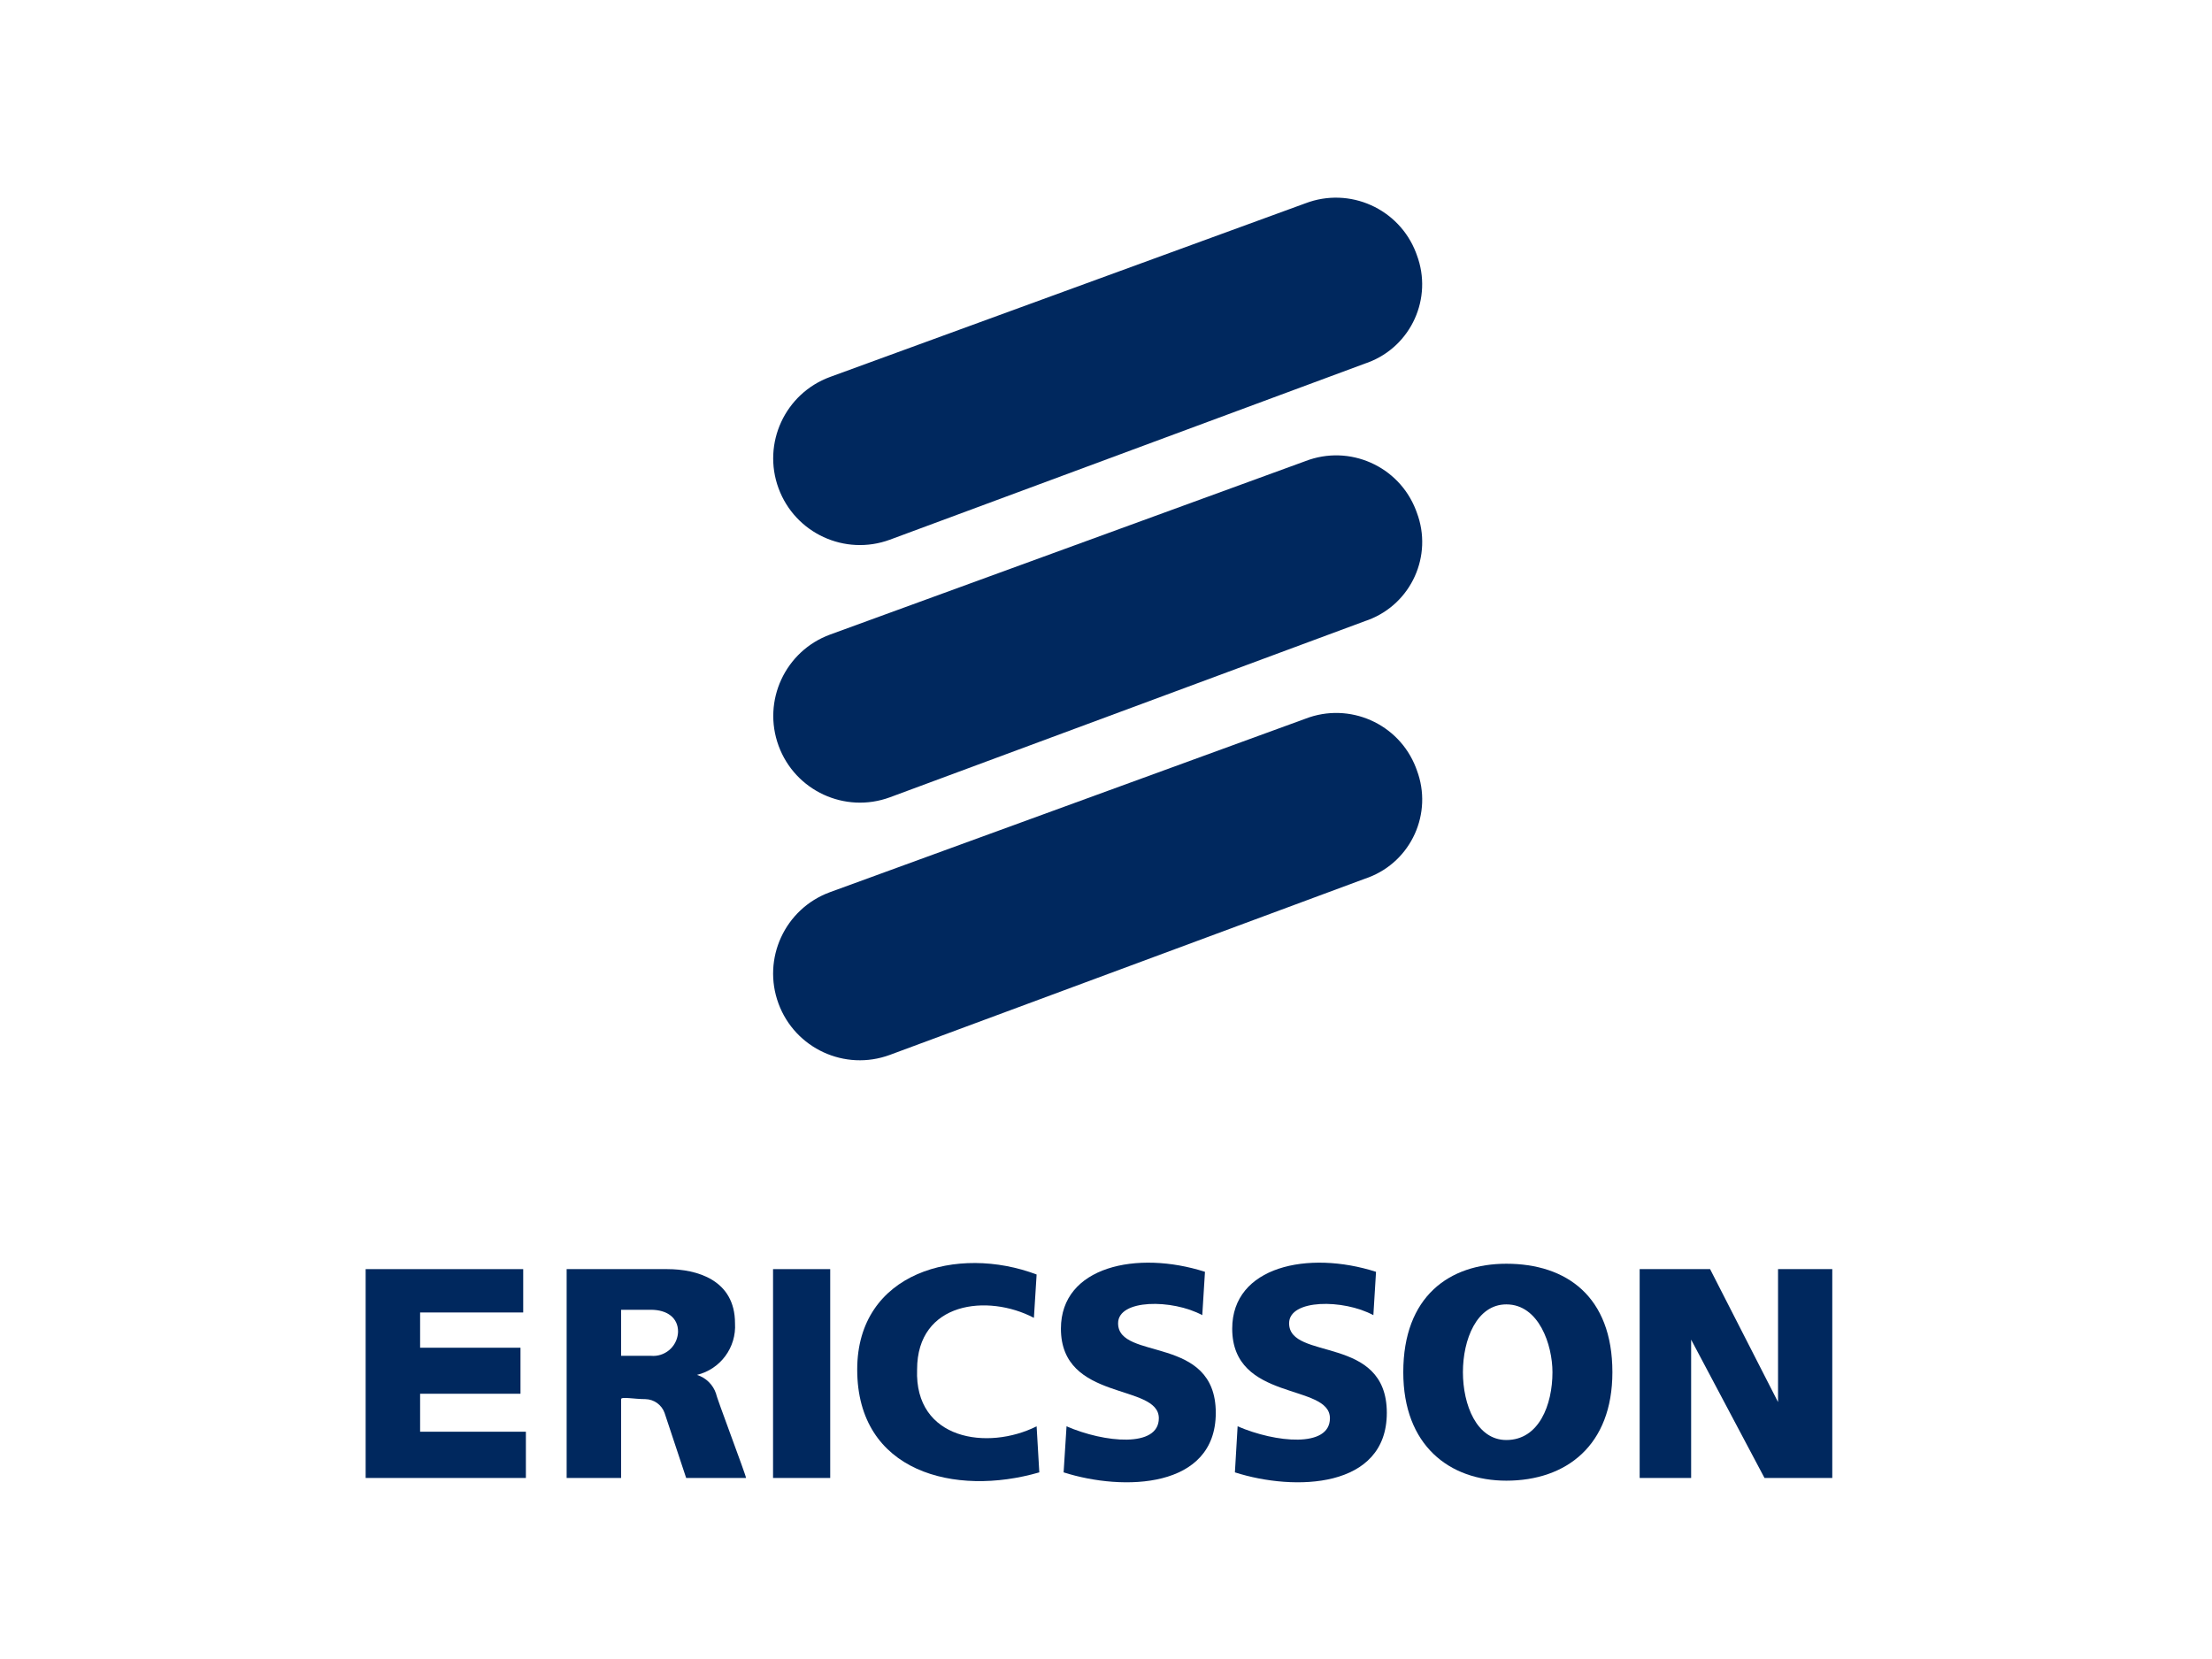
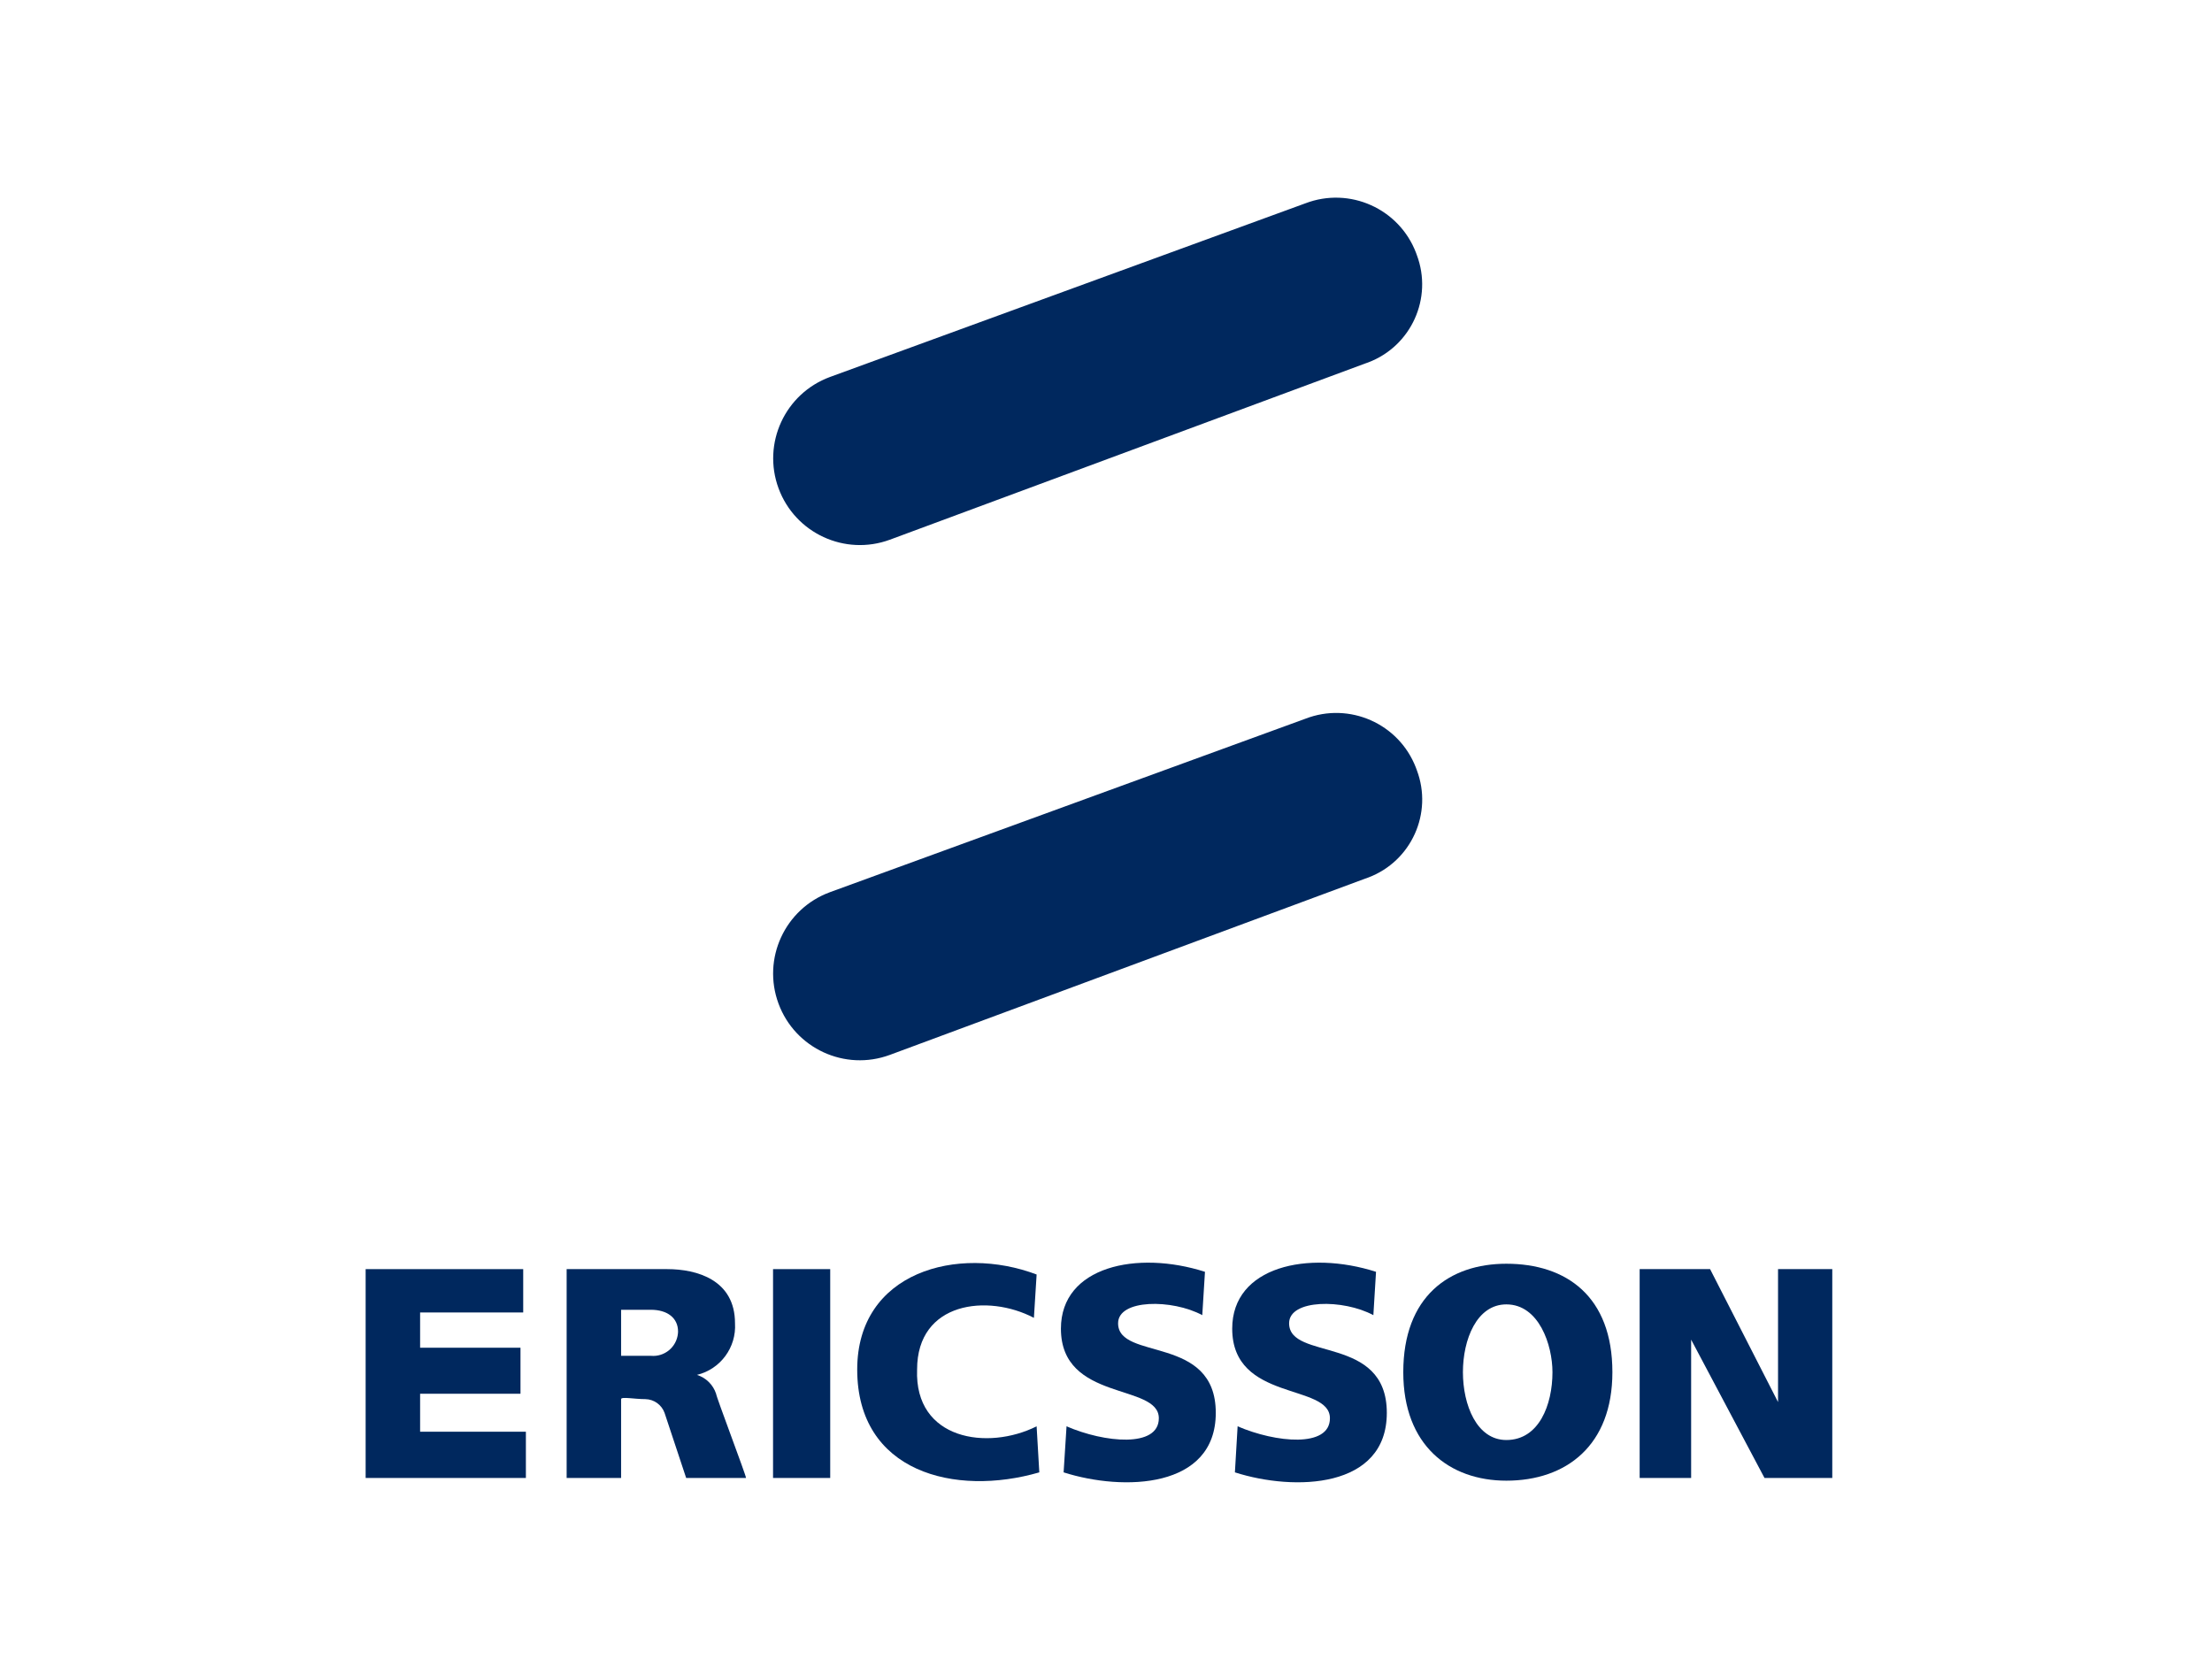
<svg xmlns="http://www.w3.org/2000/svg" version="1.1" id="Layer_1" x="0px" y="0px" width="800px" height="600px" viewBox="0 0 800 600" enable-background="new 0 0 800 600" xml:space="preserve">
  <title>Ericsson logo</title>
  <path fill="#00285E" d="M321.829,195.192c-16.251,5.982-34.275-2.342-40.257-18.594c-5.981-16.25,2.343-34.271,18.593-40.255  c0.031-0.01,0.063-0.022,0.094-0.035l171.858-62.776c16-6.103,33.912,1.919,40.018,17.917c0.094,0.254,0.188,0.507,0.275,0.764  c5.87,15.599-2.021,33.005-17.618,38.875c-0.345,0.129-0.689,0.252-1.043,0.369L321.829,195.192z" />
-   <path fill="#00285E" d="M321.829,288.36c-16.256,5.969-34.271-2.373-40.238-18.627c-5.968-16.258,2.373-34.274,18.631-40.241  c0.012-0.004,0.024-0.008,0.037-0.012l171.858-62.708c15.913-6.149,33.801,1.768,39.947,17.683c0.123,0.31,0.238,0.618,0.346,0.932  c5.883,15.56-1.972,32.941-17.536,38.818c-0.369,0.141-0.746,0.275-1.125,0.4L321.829,288.36z" />
  <path fill="#00285E" d="M321.829,381.516c-16.245,5.998-34.275-2.307-40.273-18.553c-5.999-16.246,2.307-34.277,18.553-40.271  c0.049-0.018,0.101-0.037,0.15-0.058l171.858-62.697c15.905-6.158,33.793,1.745,39.947,17.65c0.123,0.312,0.234,0.628,0.346,0.944  c5.883,15.568-1.972,32.951-17.54,38.831c-0.369,0.14-0.742,0.274-1.121,0.398L321.829,381.516z" />
  <polygon fill="#00285E" points="132.24,458.996 189.225,458.996 189.225,474.672 151.938,474.672 151.938,487.424 188.242,487.424   188.242,504.067 151.938,504.067 151.938,517.801 190.194,517.801 190.194,534.527 132.24,534.527 " />
  <rect x="279.583" y="458.996" fill="#00285E" width="20.675" height="75.531" />
  <path fill="#00285E" d="M374.909,460.942l-0.981,15.675c-16.685-8.766-42.247-5.846-42.247,18.685  c-0.979,25.5,25.562,29.396,43.228,20.545l0.973,16.652c-30.443,8.852-65.858,0-65.858-37.197  C310.023,459.969,346.411,450.146,374.909,460.942z" />
  <path fill="#00285E" d="M435.794,459.969l-0.974,15.677c-10.83-5.848-30.446-5.848-30.446,2.926  c0,13.727,35.329,3.976,35.329,32.405c0,27.45-33.375,28.424-55.032,21.522l1.059-16.652c13.68,5.933,33.379,7.879,33.379-2.92  c0-12.755-35.411-5.85-35.411-32.409C383.699,458.019,411.214,452.091,435.794,459.969z" />
  <path fill="#00285E" d="M497.657,459.969l-0.961,15.677c-10.818-5.848-30.472-5.848-30.472,2.926  c0,13.727,35.337,3.976,35.337,32.405c0,27.45-33.354,28.424-54.94,21.522l0.98-16.652c13.762,5.933,33.383,7.879,33.383-2.92  c0-12.755-35.337-5.85-35.337-32.409C445.647,458.019,473.077,452.091,497.657,459.969z" />
  <polygon fill="#00285E" points="593.006,458.996 618.476,458.996 643.053,507.077 643.053,458.996 662.669,458.996 662.669,534.527   638.157,534.527 611.623,484.5 611.623,534.527 593.006,534.527 " />
  <path fill="#00285E" d="M529.085,496.275c0,11.775,4.96,24.526,15.712,24.526c11.812,0,16.673-12.751,16.673-24.526  c0-9.825-4.861-24.526-16.673-24.526C534.045,471.753,529.085,484.496,529.085,496.275z M544.797,457.047  c21.674,0,38.346,11.778,38.346,39.229c0,26.477-16.672,39.229-38.346,39.229c-20.605,0-37.282-12.753-37.282-39.229  C507.515,468.825,524.191,457.047,544.797,457.047L544.797,457.047z" />
  <path fill="#00285E" d="M204.934,458.996h36.388c10.746,0,24.502,3.9,24.502,19.575c0.544,8.733-5.251,16.607-13.756,18.677  c3.27,1.026,5.846,3.568,6.918,6.823c0,0.973,10.827,29.483,10.827,30.456h-21.651l-7.817-23.551  c-1.063-2.926-3.812-4.894-6.918-4.959c-3.909,0-8.794-0.974-8.794,0v28.51h-19.698V458.996z M224.632,490.347h10.744  c4.949,0.473,9.342-3.157,9.814-8.109c0.021-0.217,0.033-0.442,0.037-0.664c0-4.956-3.906-7.878-9.852-7.878h-10.744V490.347z" />
</svg>